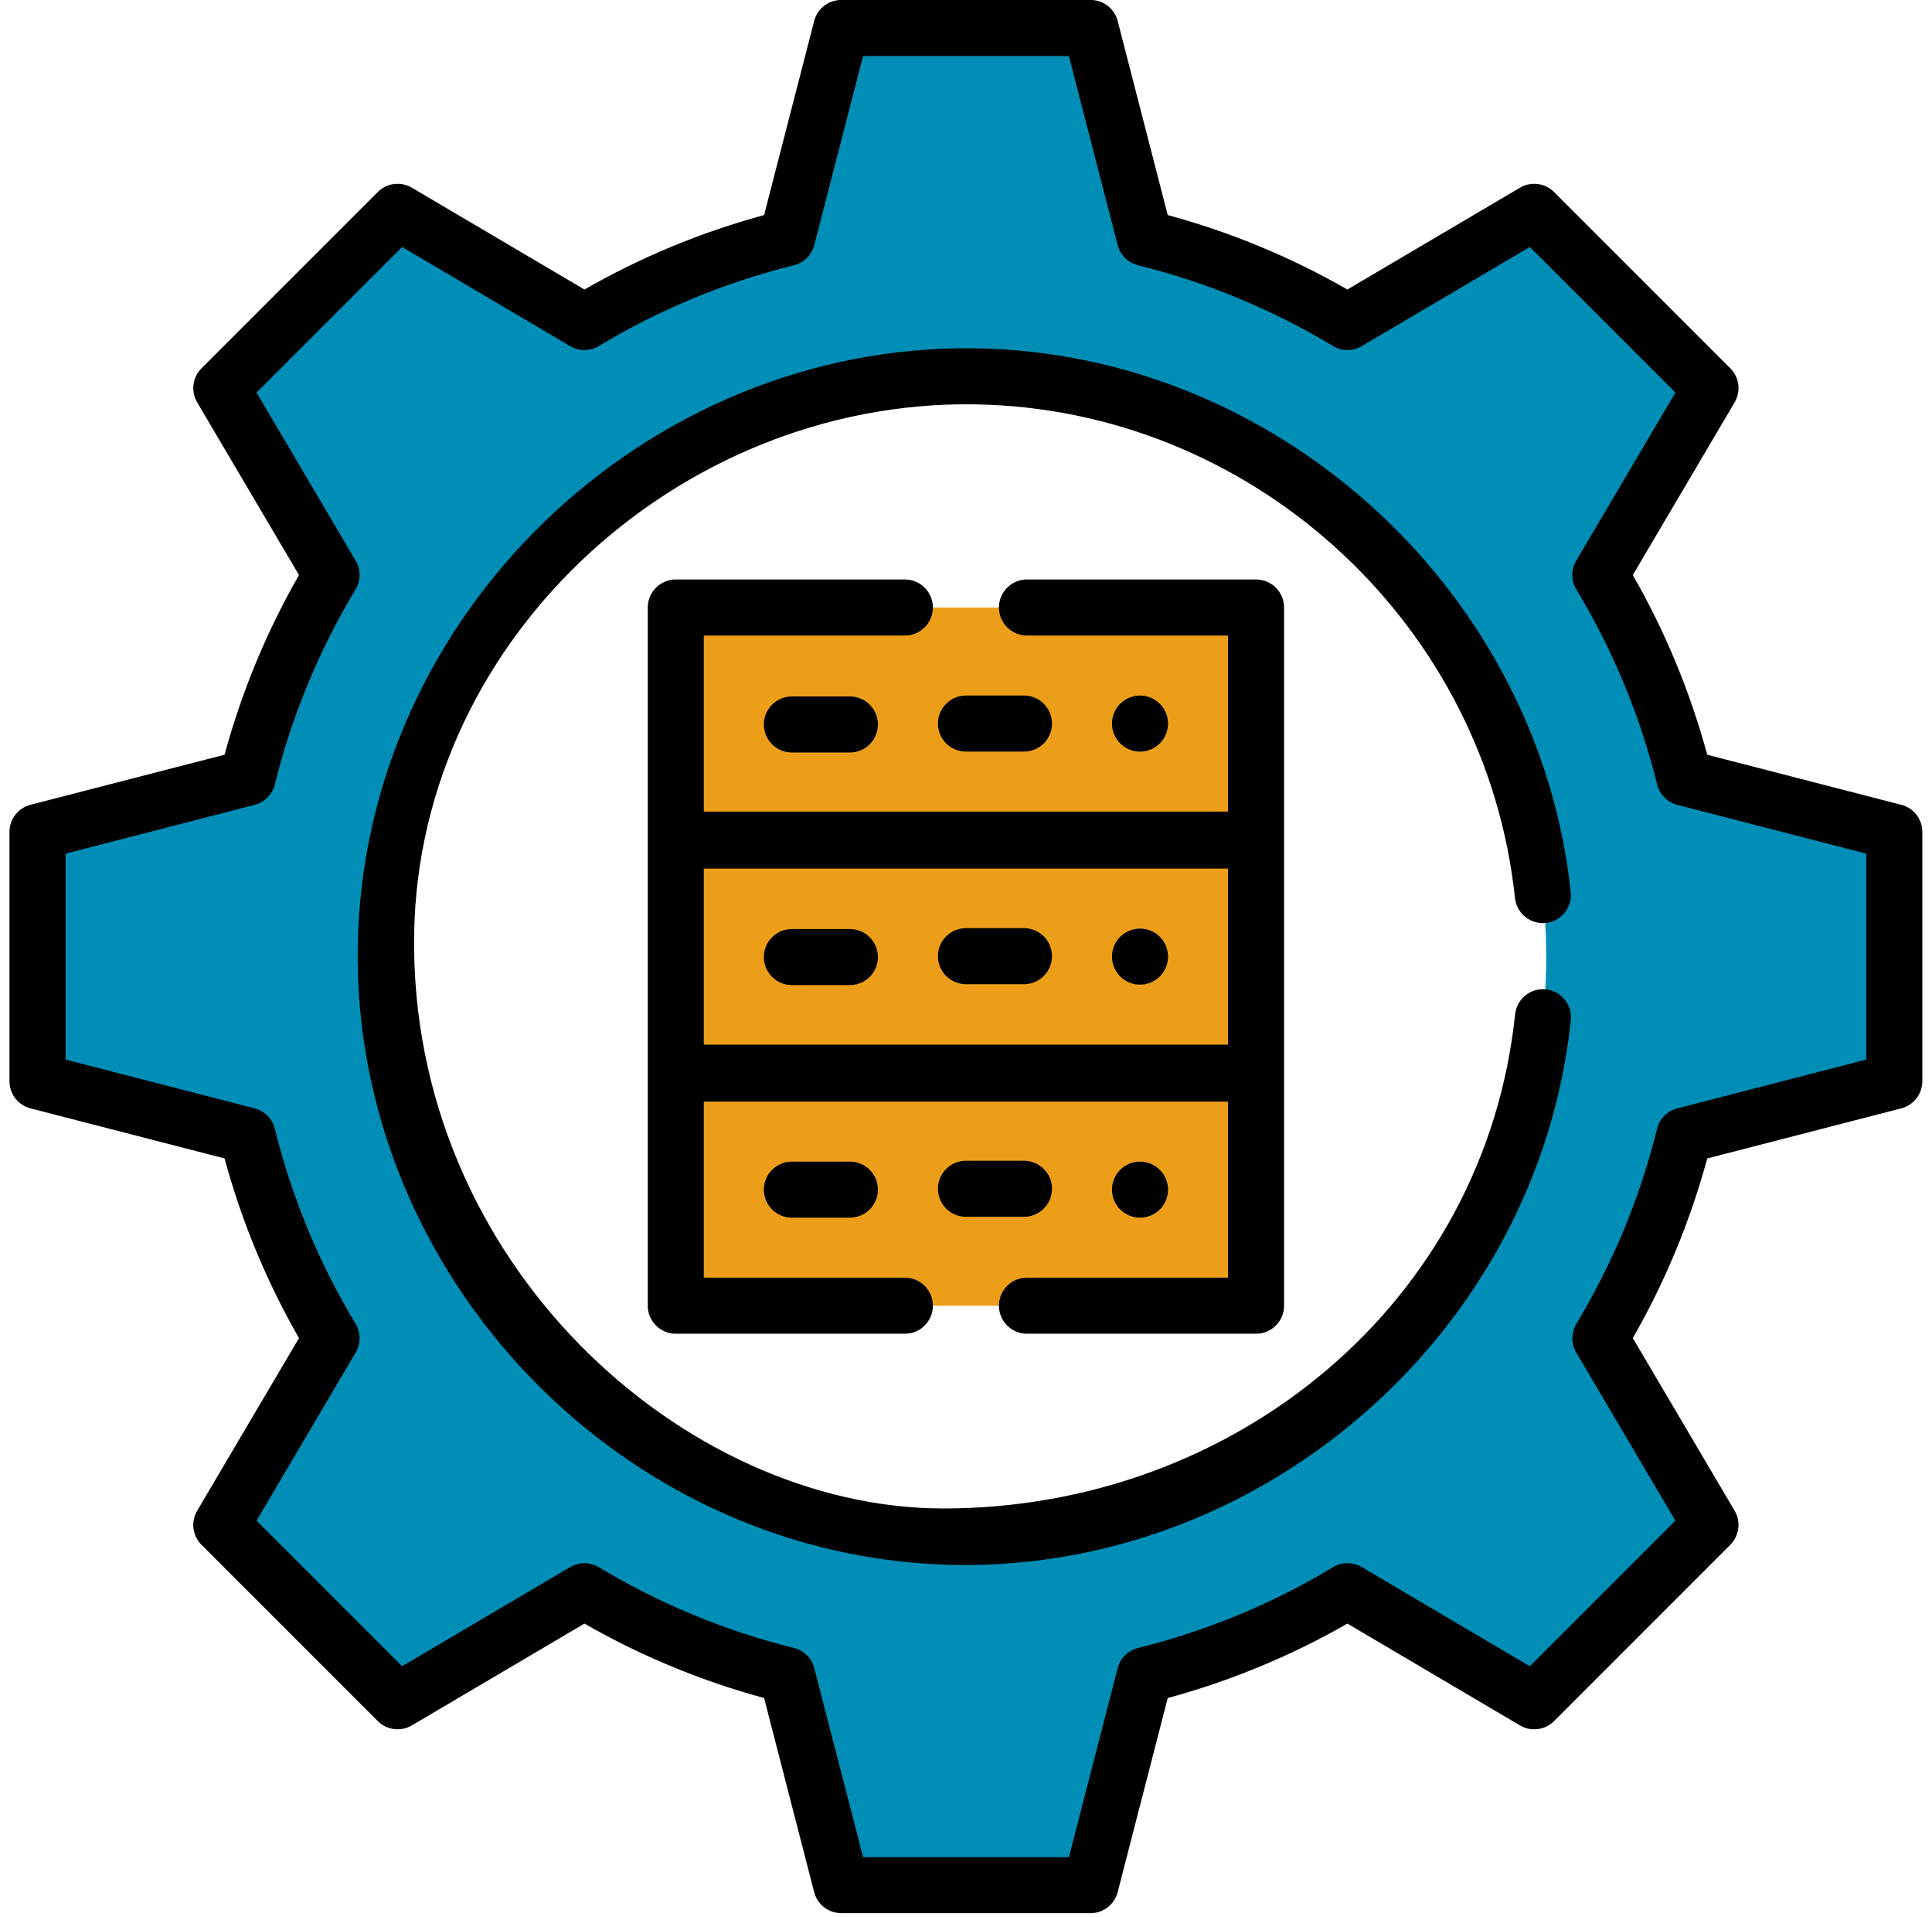
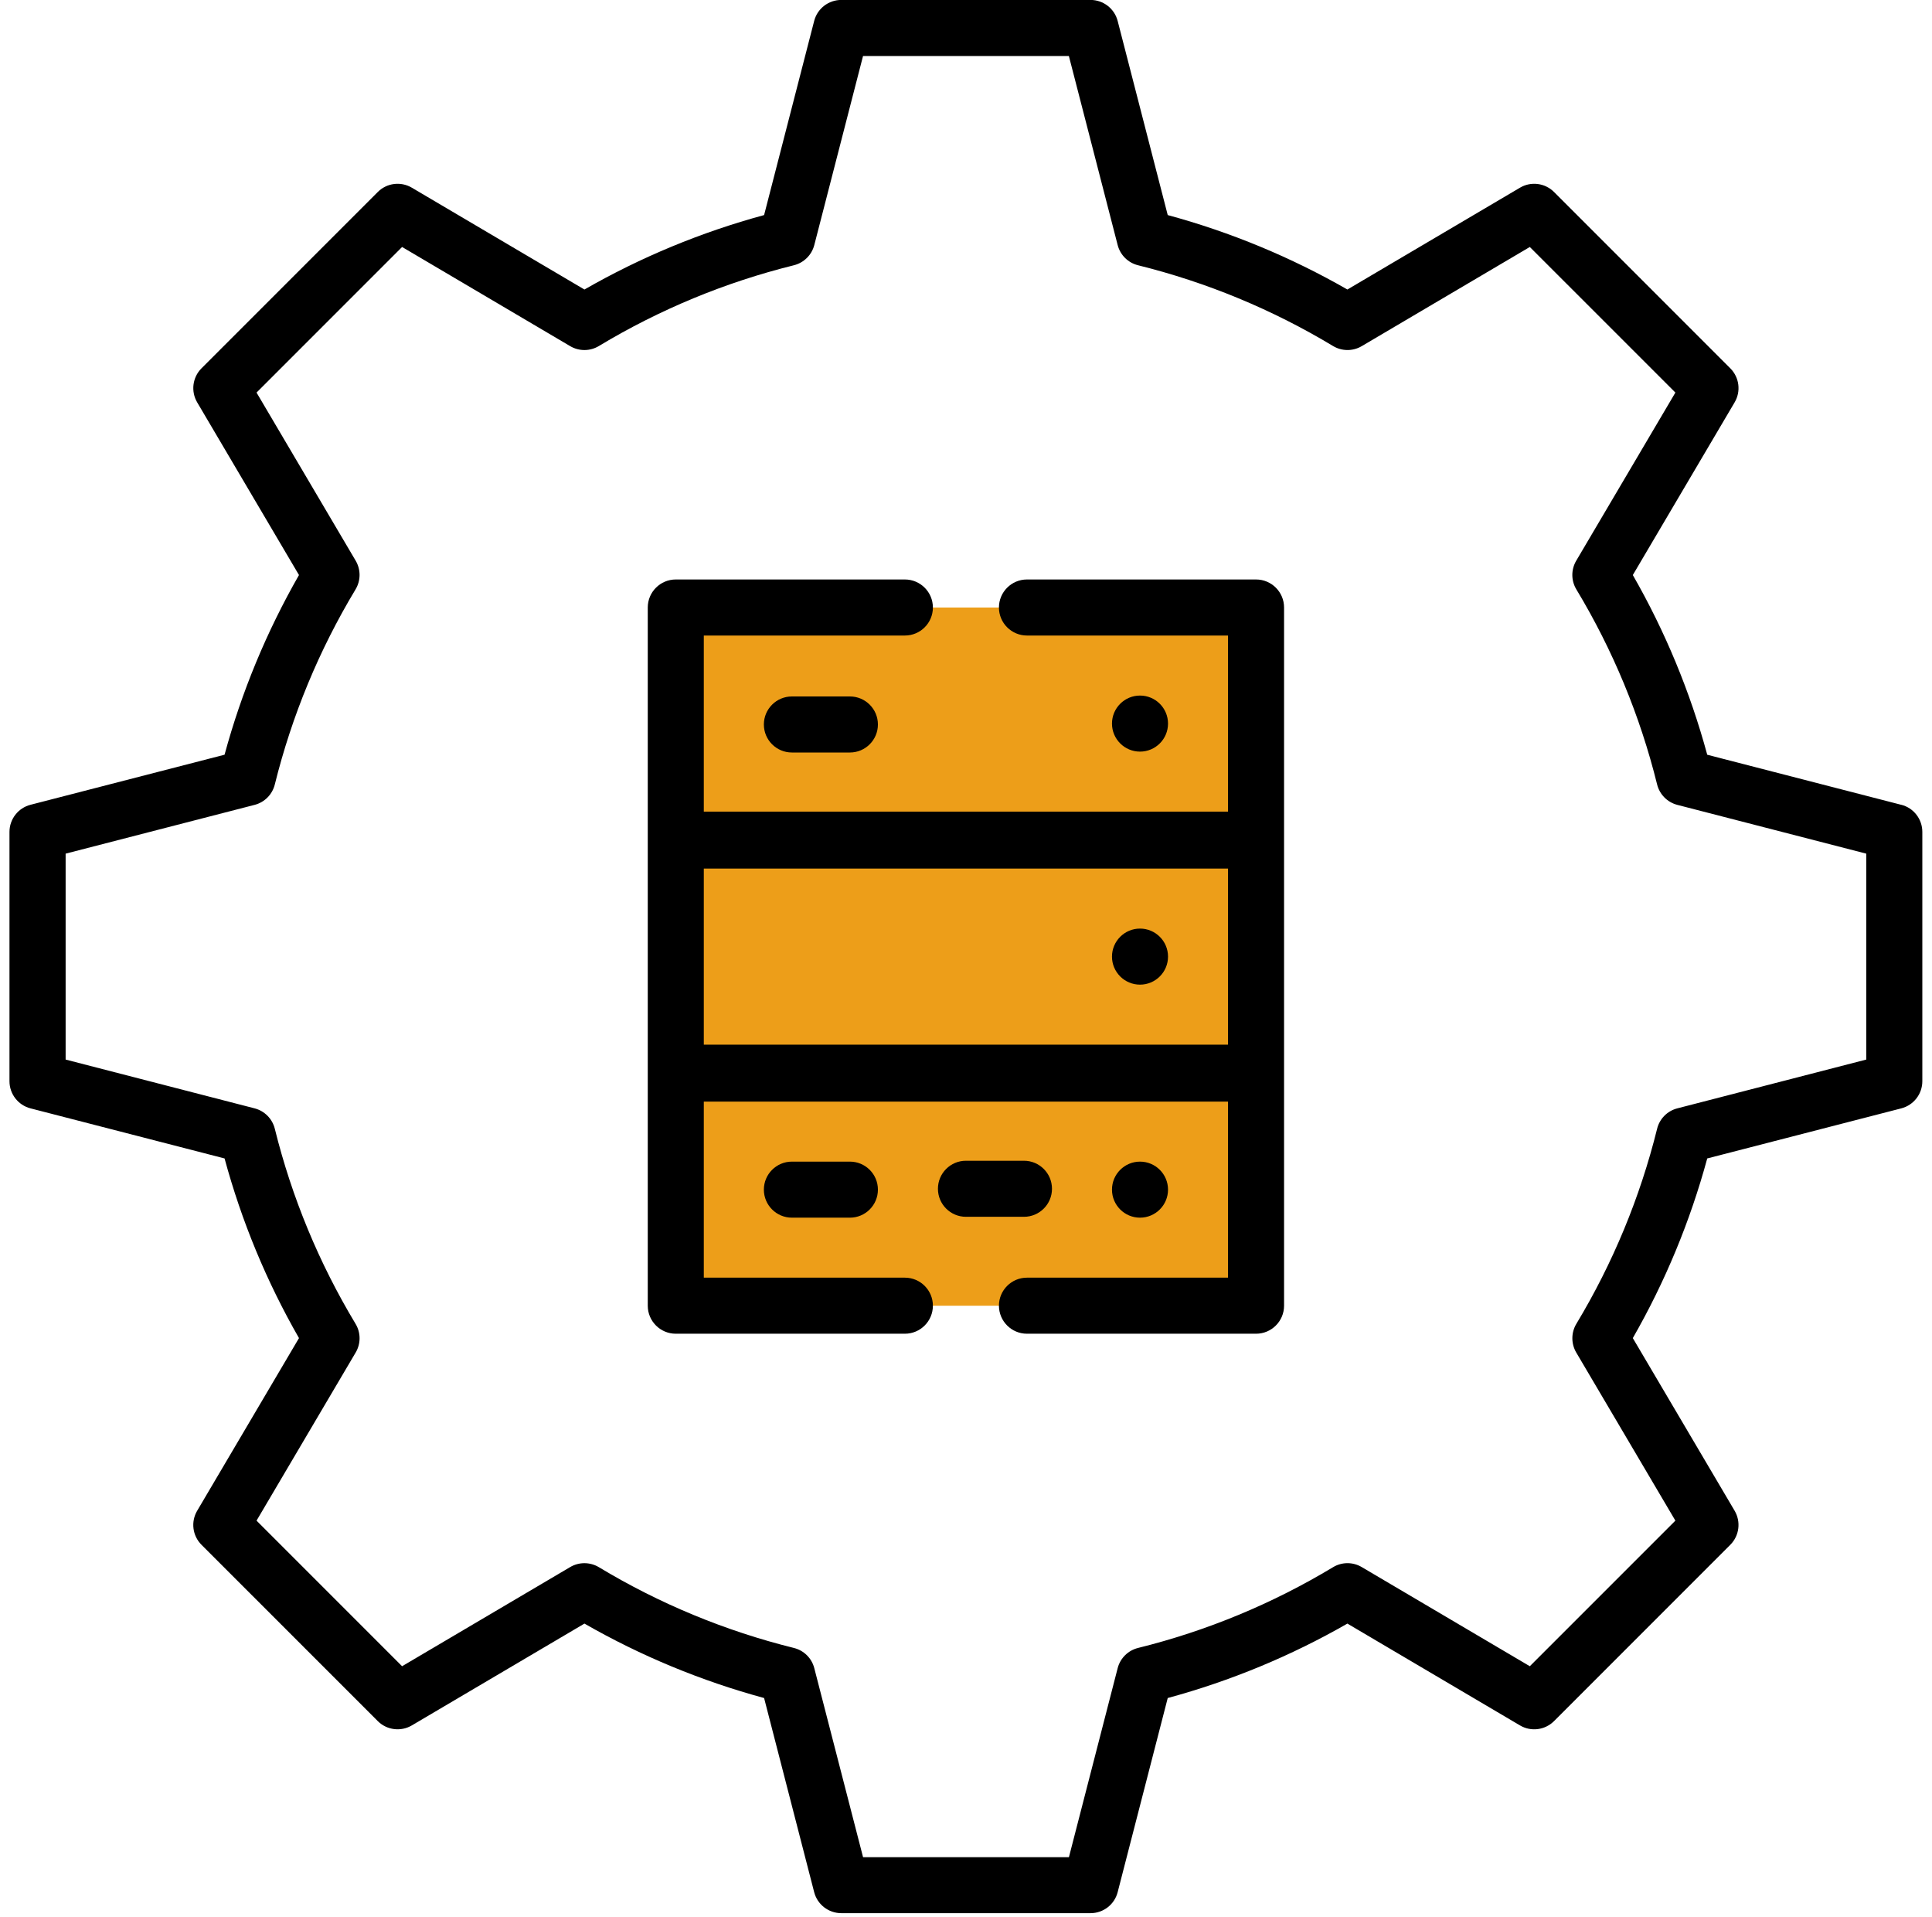
<svg xmlns="http://www.w3.org/2000/svg" width="125" height="124" viewBox="0 0 125 124" fill="none">
  <g clip-path="url(#clip0_744_272)">
    <path d="M43.727 39.297H81.267V54.312H43.727V39.297Z" fill="#ED9E19" />
    <path d="M43.727 54.312H81.267V69.442H43.727V54.312Z" fill="#ED9E19" />
    <path d="M43.727 69.444H81.267V84.46H43.727V69.444Z" fill="#ED9E19" />
-     <path d="M122.563 69.942V53.815L108.974 50.307C107.814 45.628 105.967 41.216 103.543 37.194L110.671 25.106L99.267 13.702L87.178 20.83C83.156 18.406 78.745 16.561 74.065 15.399L70.558 1.81H54.431L50.924 15.399C46.244 16.561 41.833 18.406 37.81 20.83L25.722 13.702L14.318 25.106L21.446 37.194C19.022 41.216 17.175 45.628 16.015 50.307L2.426 53.815V69.942L16.015 73.449C17.178 78.129 19.022 82.54 21.446 86.562L14.318 98.65L25.722 110.055L37.81 102.926C41.835 105.351 46.244 107.195 50.924 108.358L54.431 121.947H70.558L74.065 108.358C78.745 107.197 83.156 105.351 87.178 102.926L99.267 110.055L110.671 98.65L103.543 86.562C105.967 82.54 107.811 78.129 108.974 73.449L122.563 69.942ZM68.511 98.936C48.079 102.252 28.756 88.327 25.442 67.892C22.128 47.458 36.051 28.137 56.485 24.823C76.918 21.507 96.24 35.432 99.554 55.867C102.871 76.299 88.945 95.622 68.511 98.936Z" fill="#008EB7" />
    <path d="M123.013 52.059L110.458 48.82C109.354 44.752 107.739 40.851 105.643 37.196L112.23 26.026C112.651 25.313 112.535 24.409 111.95 23.824L100.546 12.42C99.961 11.835 99.054 11.719 98.344 12.14L87.176 18.727C83.524 16.633 79.623 15.016 75.552 13.912L72.313 1.357C72.108 0.557 71.385 -0.004 70.558 -0.004H54.431C53.605 -0.004 52.882 0.554 52.676 1.357L49.437 13.912C45.369 15.016 41.468 16.631 37.813 18.727L26.644 12.14C25.931 11.719 25.024 11.835 24.442 12.42L13.037 23.824C12.453 24.409 12.339 25.316 12.757 26.026L19.344 37.196C17.251 40.851 15.633 44.75 14.529 48.818L1.974 52.057C1.174 52.262 0.613 52.985 0.613 53.812V69.939C0.613 70.766 1.174 71.488 1.974 71.694L14.529 74.933C15.633 79.001 17.248 82.902 19.344 86.554L12.757 97.722C12.336 98.435 12.453 99.341 13.037 99.924L24.442 111.328C25.026 111.913 25.933 112.026 26.644 111.608L37.813 105.021C41.466 107.115 45.367 108.729 49.437 109.836L52.676 122.391C52.882 123.191 53.605 123.752 54.431 123.752H70.558C71.385 123.752 72.108 123.194 72.313 122.391L75.552 109.836C79.62 108.732 83.522 107.117 87.176 105.021L98.344 111.608C99.057 112.029 99.961 111.913 100.546 111.328L111.95 99.924C112.535 99.339 112.648 98.432 112.23 97.722L105.643 86.554C107.737 82.902 109.354 79.001 110.458 74.933L123.013 71.694C123.813 71.486 124.374 70.766 124.374 69.939V53.812C124.374 52.985 123.816 52.262 123.016 52.057L123.013 52.059ZM120.748 68.537L108.52 71.694C107.874 71.861 107.374 72.366 107.215 73.013C106.11 77.463 104.353 81.708 101.991 85.629C101.648 86.199 101.645 86.912 101.981 87.485L108.397 98.362L98.979 107.779L88.102 101.364C87.529 101.026 86.816 101.028 86.246 101.374C82.325 103.736 78.081 105.495 73.631 106.597C72.985 106.757 72.478 107.26 72.313 107.903L69.159 120.131H55.84L52.684 107.903C52.517 107.257 52.012 106.757 51.364 106.597C46.914 105.493 42.669 103.736 38.749 101.374C38.178 101.031 37.465 101.026 36.892 101.364L26.015 107.779L16.598 98.362L23.013 87.485C23.351 86.912 23.349 86.199 23.003 85.629C20.642 81.708 18.882 77.463 17.78 73.013C17.62 72.368 17.118 71.861 16.475 71.694L4.246 68.537V55.218L16.475 52.062C17.12 51.895 17.62 51.39 17.78 50.742C18.885 46.292 20.642 42.047 23.003 38.127C23.347 37.556 23.351 36.843 23.013 36.27L16.598 25.393L26.015 15.976L36.892 22.391C37.465 22.729 38.178 22.727 38.749 22.381C42.669 20.02 46.914 18.262 51.364 17.158C52.009 16.998 52.517 16.496 52.684 15.853L55.838 3.624H69.156L72.313 15.853C72.48 16.498 72.985 16.998 73.631 17.158C78.081 18.262 82.325 20.02 86.246 22.381C86.816 22.725 87.529 22.729 88.102 22.391L98.979 15.976L108.397 25.393L101.981 36.27C101.643 36.843 101.645 37.556 101.991 38.127C104.353 42.047 106.112 46.292 107.215 50.742C107.374 51.387 107.877 51.895 108.52 52.062L120.748 55.218V68.537Z" fill="black" />
-     <path d="M100.018 63.998C99.02 63.894 98.13 64.616 98.026 65.612C96.078 84.297 79.859 97.574 61.046 97.574C44.245 97.574 26.479 81.696 26.795 60.43C27.085 41.006 44.53 25.396 63.94 26.179C81.52 26.89 96.17 40.609 98.019 58.09C98.126 59.086 99.02 59.806 100.013 59.702C101.009 59.596 101.732 58.704 101.626 57.708C99.603 38.601 83.279 23.334 64.087 22.558C42.71 21.688 24.037 38.903 23.172 60.285C22.304 81.662 39.514 100.335 60.899 101.2C81.314 102.032 99.508 86.342 101.63 65.989C101.734 64.993 101.012 64.102 100.016 63.998H100.018Z" fill="black" />
    <path d="M83.079 39.296C83.079 38.296 82.267 37.483 81.266 37.483H66.444C65.444 37.483 64.631 38.296 64.631 39.296C64.631 40.297 65.444 41.109 66.444 41.109H79.453V52.499H45.536V41.109H58.545C59.546 41.109 60.358 40.297 60.358 39.296C60.358 38.296 59.546 37.483 58.545 37.483H43.723C42.722 37.483 41.91 38.296 41.91 39.296V84.458C41.91 85.459 42.722 86.271 43.723 86.271H58.545C59.546 86.271 60.358 85.459 60.358 84.458C60.358 83.458 59.546 82.645 58.545 82.645H45.536V71.256H79.453V82.645H66.444C65.444 82.645 64.631 83.458 64.631 84.458C64.631 85.459 65.444 86.271 66.444 86.271H81.266C82.267 86.271 83.079 85.459 83.079 84.458V39.296ZM79.451 56.182V67.572H45.536V56.182H79.451Z" fill="black" />
    <path d="M51.235 45.05C50.234 45.05 49.422 45.862 49.422 46.863C49.422 47.863 50.234 48.675 51.235 48.675H54.989C55.989 48.675 56.801 47.863 56.801 46.863C56.801 45.862 55.989 45.05 54.989 45.05H51.235Z" fill="black" />
-     <path d="M66.25 48.617C67.251 48.617 68.063 47.805 68.063 46.804C68.063 45.803 67.251 44.991 66.25 44.991H62.496C61.496 44.991 60.684 45.803 60.684 46.804C60.684 47.805 61.496 48.617 62.496 48.617H66.25Z" fill="black" />
-     <path d="M51.235 63.719H54.989C55.989 63.719 56.801 62.907 56.801 61.907C56.801 60.906 55.989 60.094 54.989 60.094H51.235C50.234 60.094 49.422 60.906 49.422 61.907C49.422 62.907 50.234 63.719 51.235 63.719Z" fill="black" />
-     <path d="M62.496 63.662H66.25C67.251 63.662 68.063 62.85 68.063 61.849C68.063 60.848 67.251 60.036 66.25 60.036H62.496C61.496 60.036 60.684 60.848 60.684 61.849C60.684 62.85 61.496 63.662 62.496 63.662Z" fill="black" />
    <path d="M51.235 75.139C50.234 75.139 49.422 75.951 49.422 76.951C49.422 77.952 50.234 78.764 51.235 78.764H54.989C55.989 78.764 56.801 77.952 56.801 76.951C56.801 75.951 55.989 75.139 54.989 75.139H51.235Z" fill="black" />
    <path d="M68.063 76.895C68.063 75.894 67.251 75.082 66.25 75.082H62.496C61.496 75.082 60.684 75.894 60.684 76.895C60.684 77.896 61.496 78.708 62.496 78.708H66.25C67.251 78.708 68.063 77.896 68.063 76.895Z" fill="black" />
    <path d="M73.758 48.618C72.757 48.618 71.945 47.806 71.945 46.805C71.945 45.804 72.757 44.992 73.758 44.992C74.759 44.992 75.571 45.804 75.571 46.805C75.571 47.806 74.759 48.618 73.758 48.618Z" fill="black" />
    <path d="M73.758 63.691C72.757 63.691 71.945 62.879 71.945 61.878C71.945 60.878 72.757 60.065 73.758 60.065C74.759 60.065 75.571 60.878 75.571 61.878C75.571 62.879 74.759 63.691 73.758 63.691Z" fill="black" />
    <path d="M73.758 78.764C72.757 78.764 71.945 77.952 71.945 76.951C71.945 75.951 72.757 75.139 73.758 75.139C74.759 75.139 75.571 75.951 75.571 76.951C75.571 77.952 74.759 78.764 73.758 78.764Z" fill="black" />
  </g>
  <defs>
    <clipPath id="clip0_744_272">
      <rect width="124" height="124" fill="white" transform="translate(0.5)" />
    </clipPath>
  </defs>
</svg>